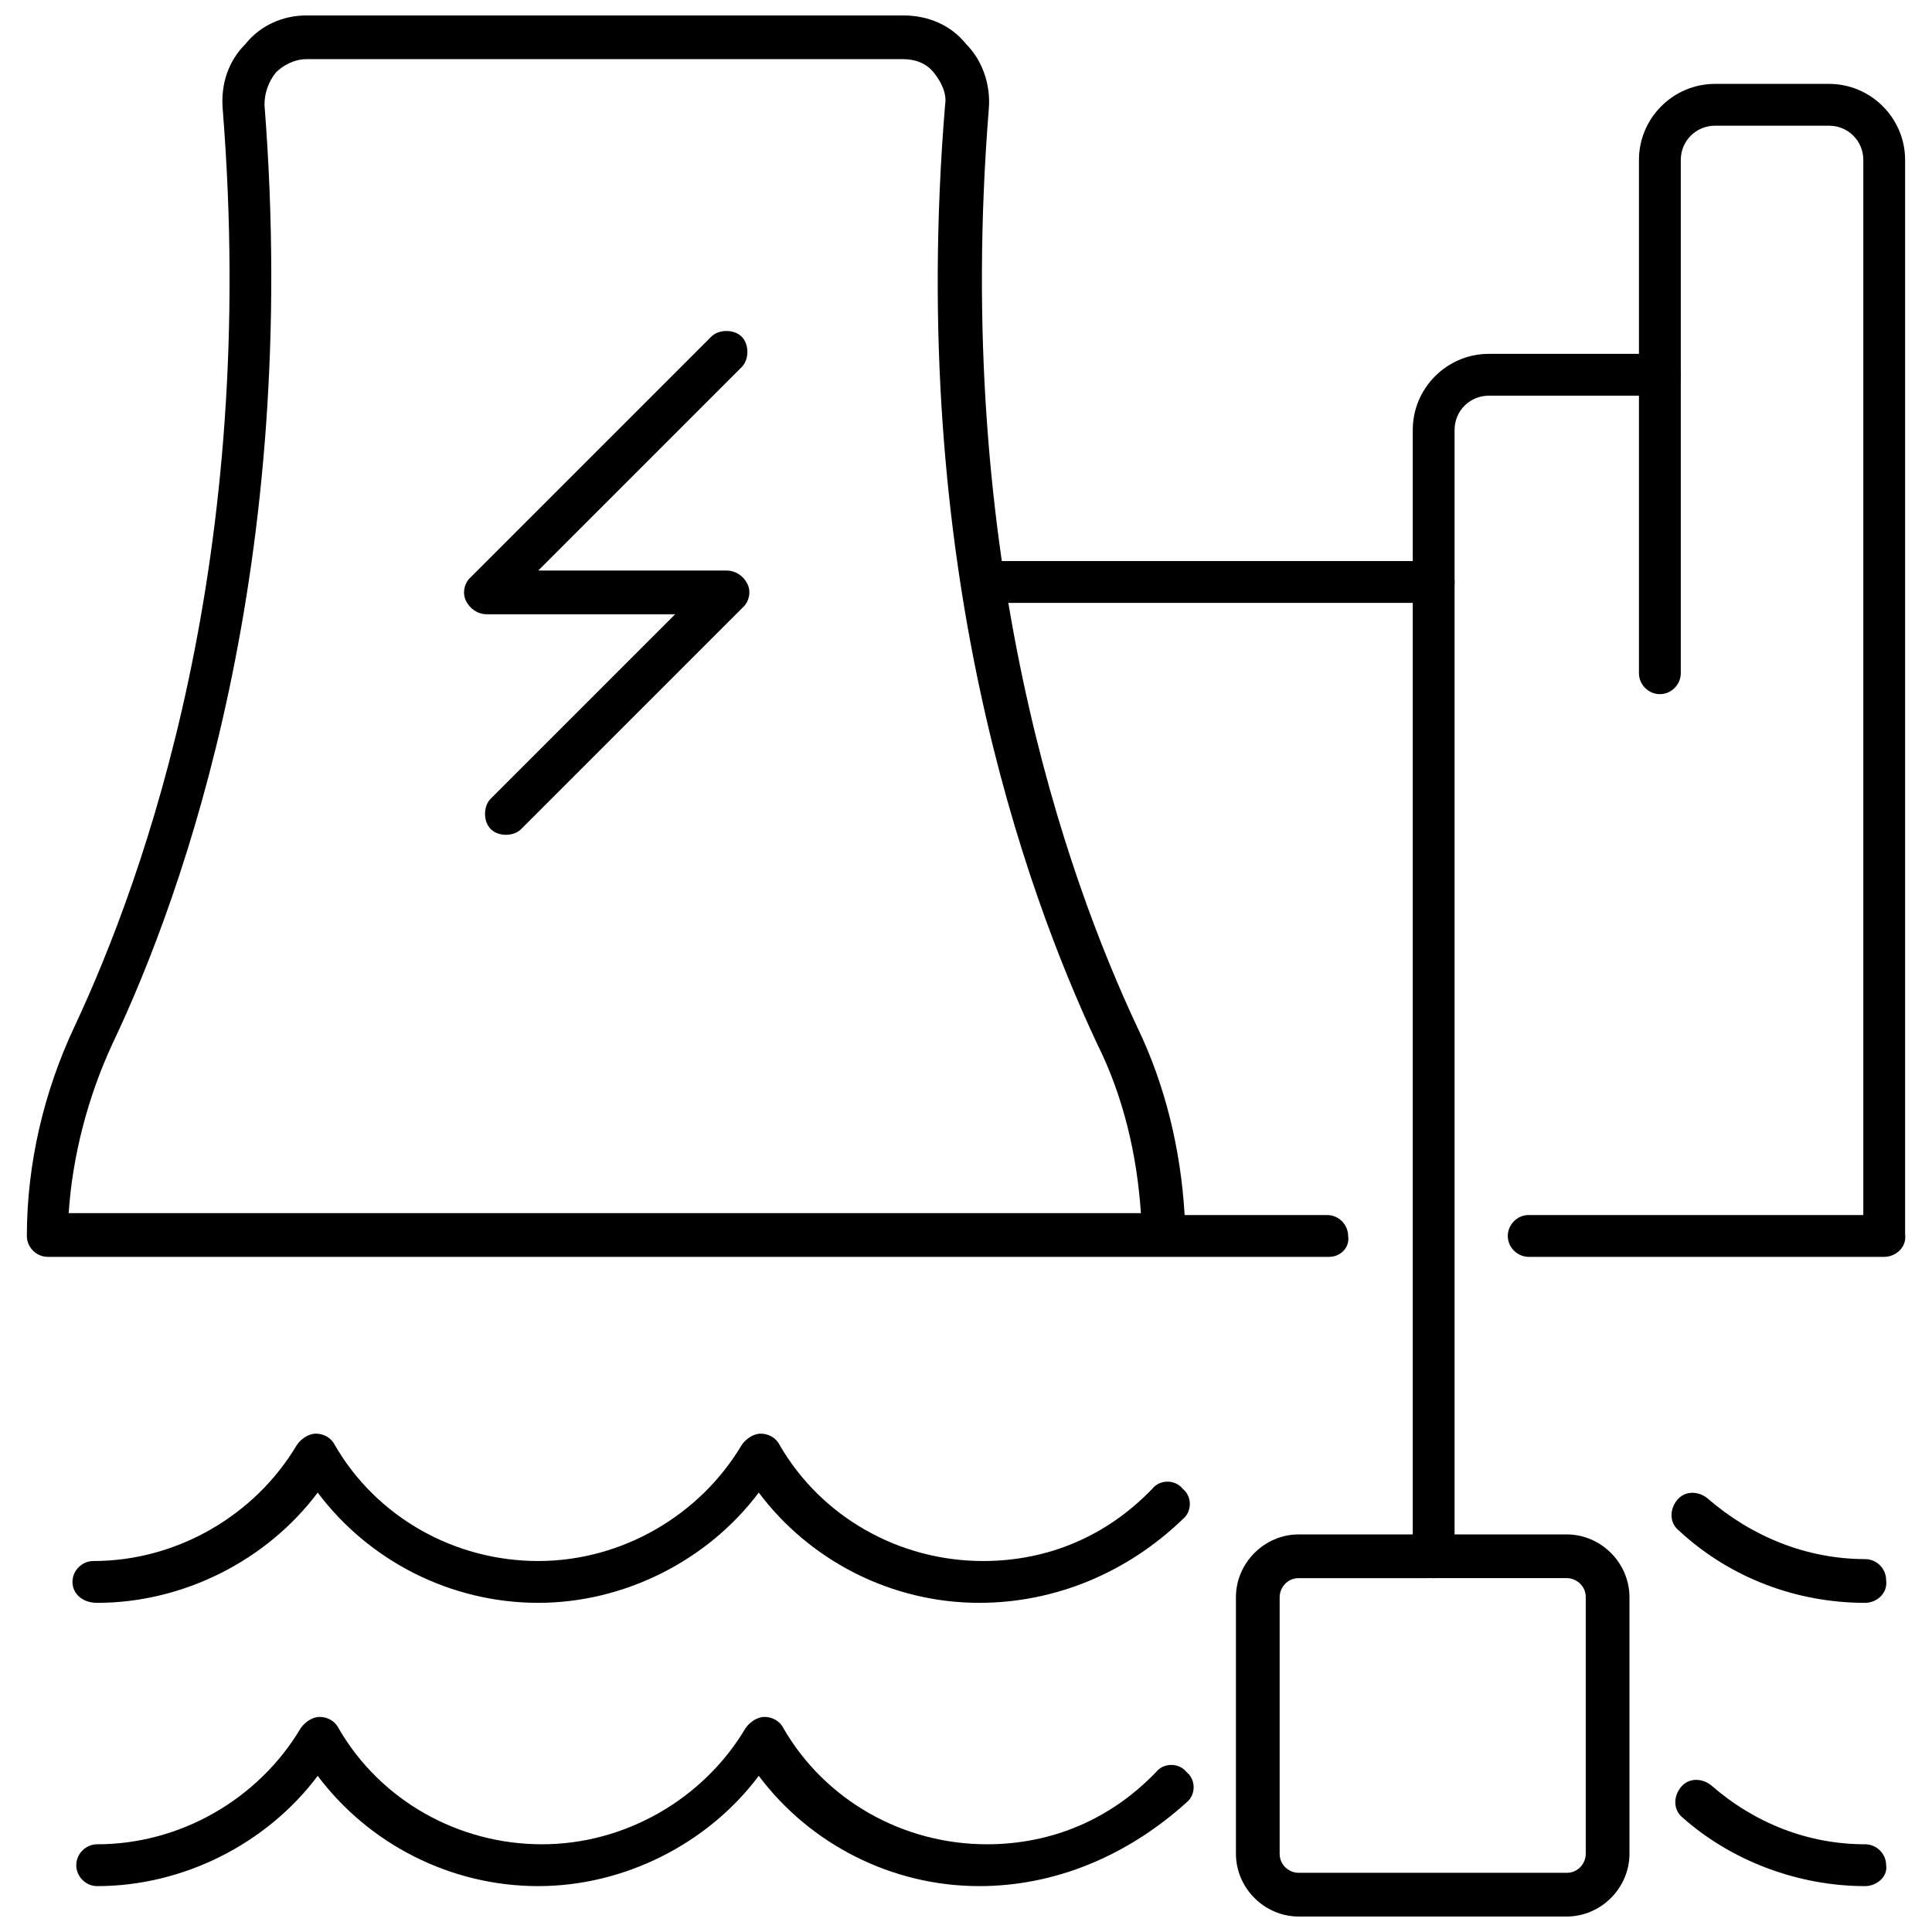
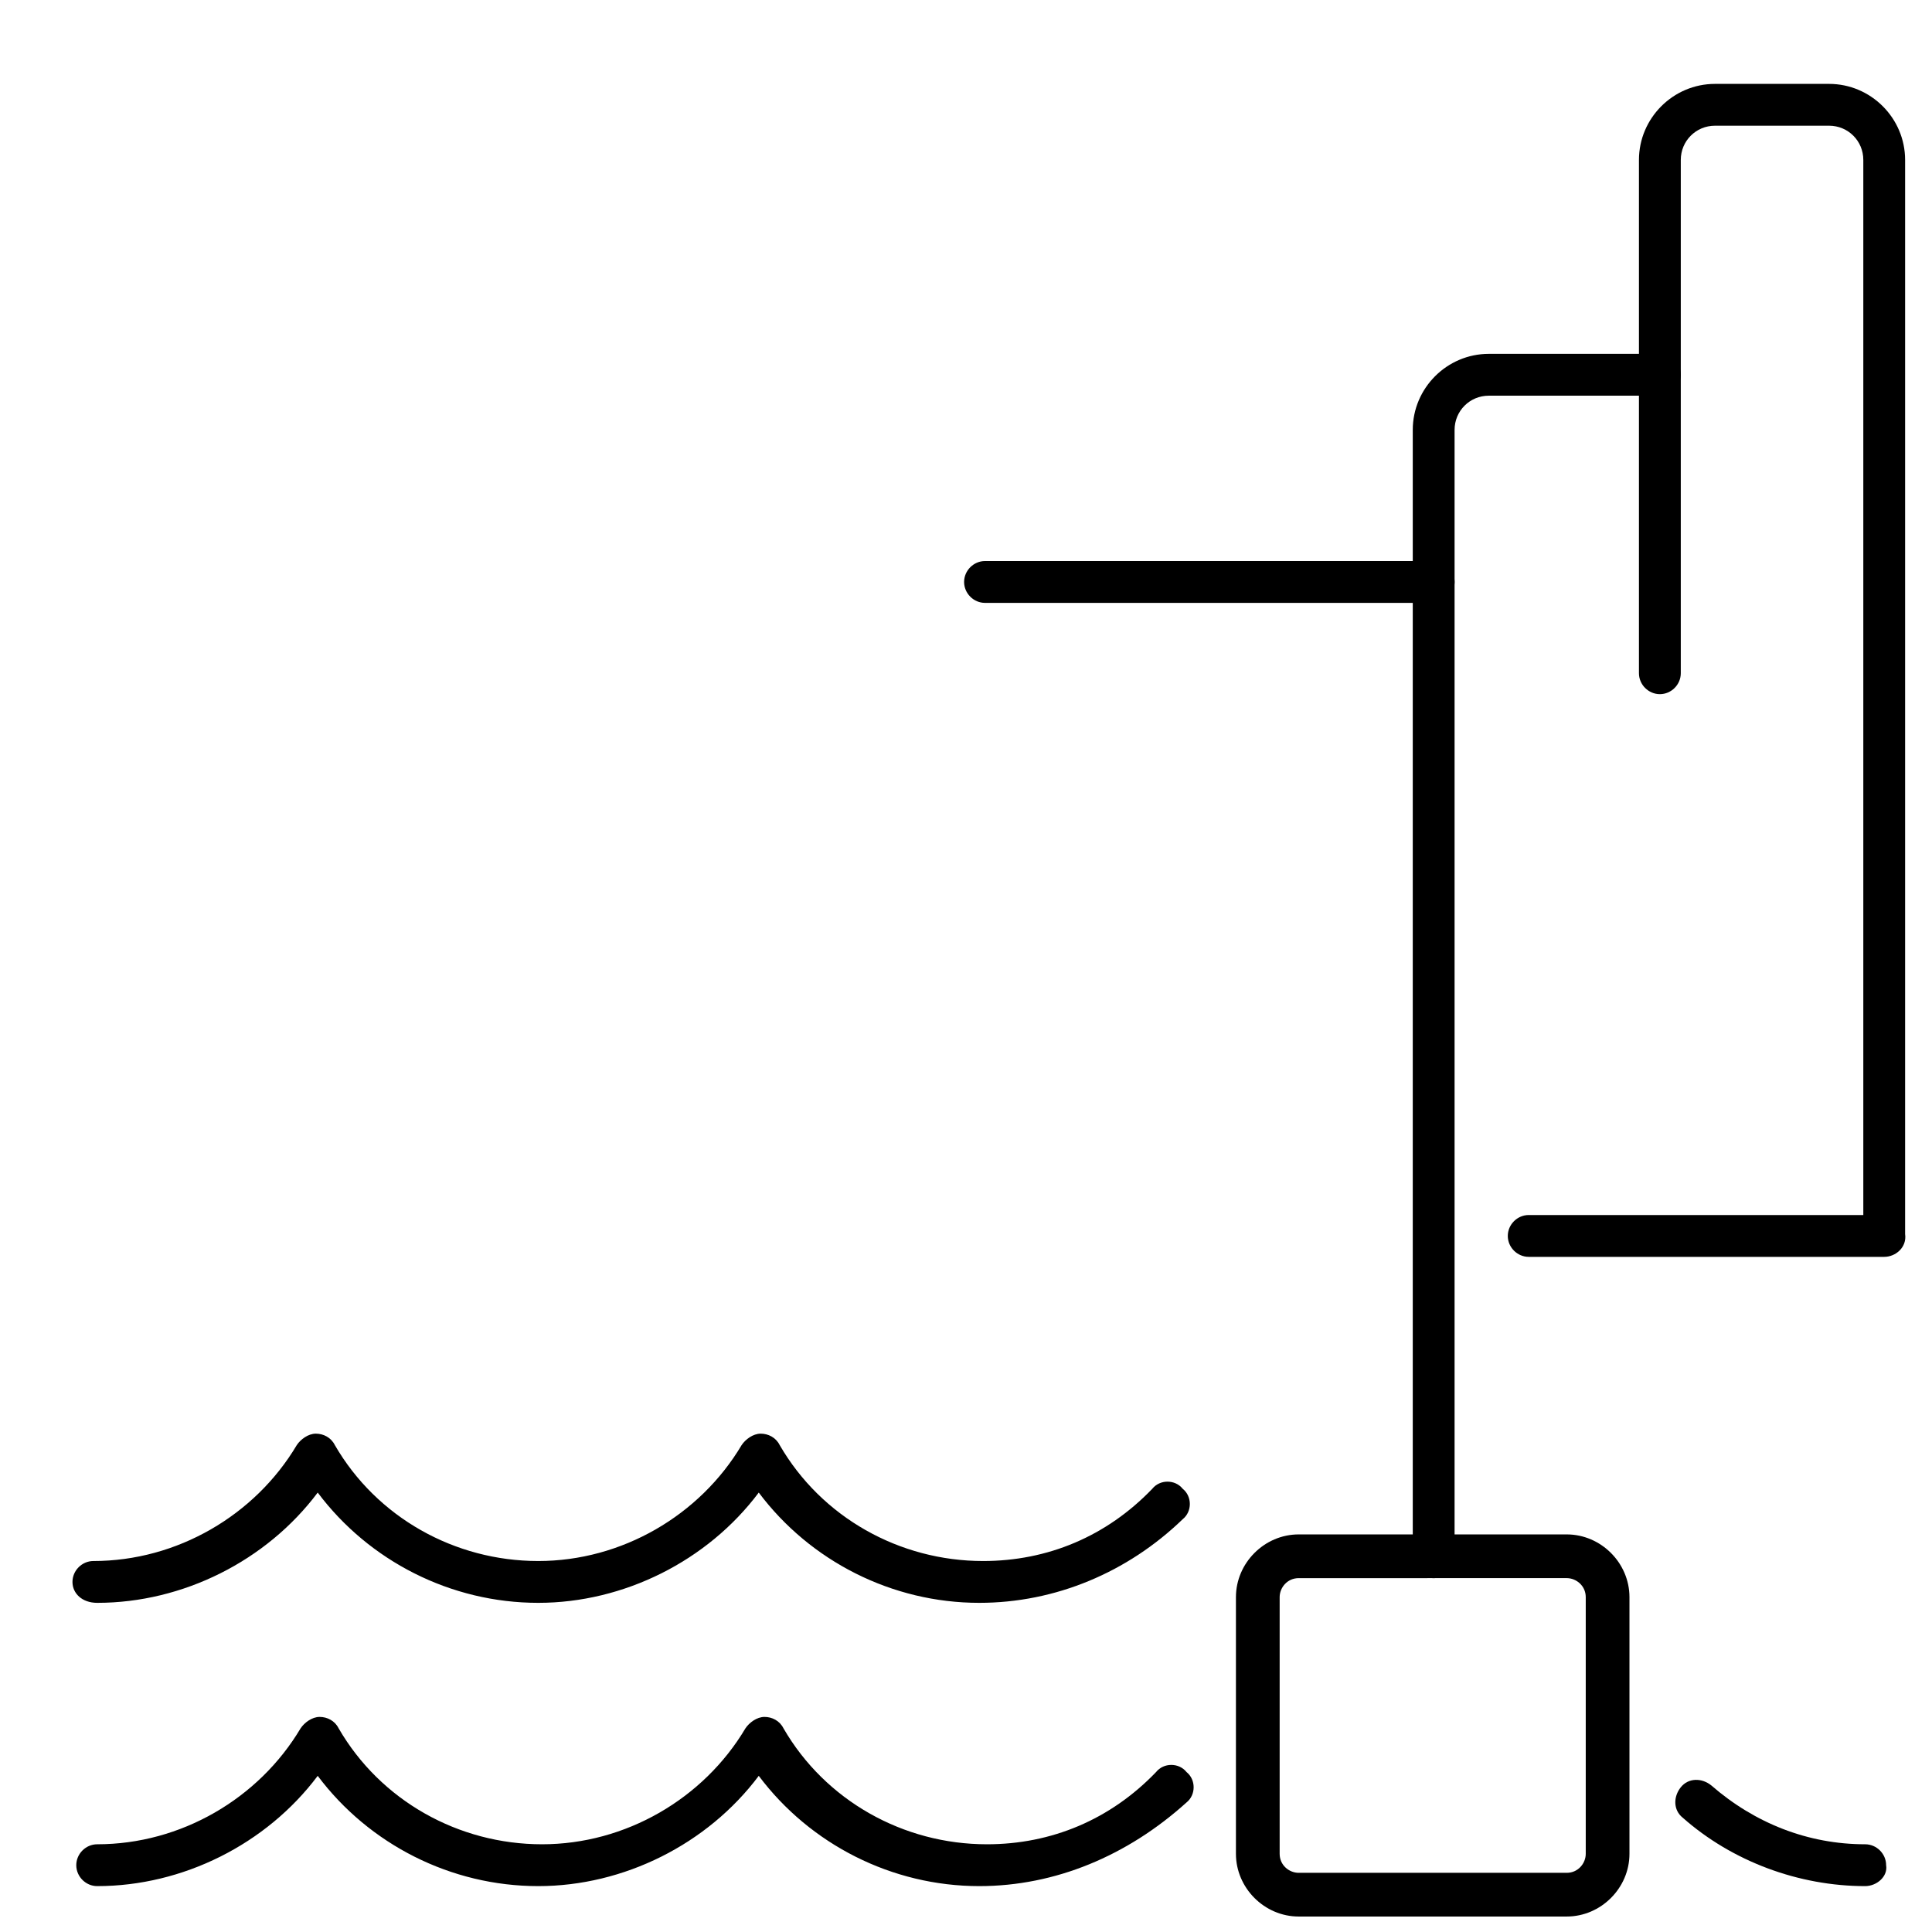
<svg xmlns="http://www.w3.org/2000/svg" width="800px" height="800px" version="1.1" viewBox="144 144 512 512">
  <defs>
    <clipPath id="b">
      <path d="m471 550h105v101.9h-105z" />
    </clipPath>
    <clipPath id="a">
      <path d="m151 148.09h351v329.91h-351z" />
    </clipPath>
  </defs>
-   <path d="m638.3 568.77c-18.137 0-35.77-6.551-49.375-19.145-2.519-2.016-2.519-5.543-0.504-8.062 2.016-2.519 5.543-2.519 8.062-0.504 11.586 10.078 26.199 16.121 41.816 16.121 3.023 0 5.543 2.519 5.543 5.543 0.504 3.527-2.519 6.047-5.543 6.047z" />
  <path d="m403.52 568.77c-23.176 0-44.84-11.082-58.441-29.223-13.602 18.137-35.77 29.223-58.441 29.223-23.176 0-44.84-11.082-58.441-29.223-13.602 18.137-35.77 29.223-58.441 29.223-4.031 0-6.551-2.519-6.551-5.539 0-3.023 2.519-5.543 5.543-5.543 22.168 0 42.824-12.09 53.906-30.73 1.008-1.512 3.023-3.023 5.039-3.023 2.016 0 4.031 1.008 5.039 3.023 11.082 19.145 31.738 30.73 53.906 30.73s42.824-12.09 53.906-30.73c1.008-1.512 3.023-3.023 5.039-3.023 2.016 0 4.031 1.008 5.039 3.023 11.082 19.145 31.738 30.73 53.906 30.73 17.129 0 32.746-6.551 44.84-19.145 2.016-2.519 6.047-2.519 8.062 0 2.519 2.016 2.519 6.047 0 8.062-14.609 14.105-33.758 22.164-53.91 22.164z" />
  <path d="m638.3 643.84c-17.633 0-35.266-6.551-48.367-18.137-2.519-2.016-2.519-5.543-0.504-8.062 2.016-2.519 5.543-2.519 8.062-0.504 11.586 10.078 25.695 15.617 40.809 15.617 3.023 0 5.543 2.519 5.543 5.543 0.504 3.023-2.519 5.543-5.543 5.543z" />
  <path d="m403.52 643.84c-23.176 0-44.84-11.082-58.441-29.223-13.602 18.137-35.77 29.223-58.441 29.223-23.176 0-44.84-11.082-58.441-29.223-13.602 18.137-35.77 29.223-58.441 29.223-3.023 0-5.543-2.519-5.543-5.543 0-3.023 2.519-5.543 5.543-5.543 22.168 0 42.824-12.09 53.906-30.73 1.008-1.512 3.023-3.023 5.039-3.023s4.031 1.008 5.039 3.023c11.082 19.145 31.738 30.73 53.906 30.73 22.168 0 42.824-12.09 53.906-30.73 1.008-1.512 3.023-3.023 5.039-3.023s4.031 1.008 5.039 3.023c11.082 19.145 31.738 30.73 53.906 30.73 17.129 0 32.746-6.551 44.84-19.145 2.016-2.519 6.047-2.519 8.062 0 2.519 2.016 2.519 6.047 0 8.062-15.617 14.105-34.766 22.168-54.918 22.168z" />
  <path d="m643.34 477.08h-94.215c-3.023 0-5.543-2.519-5.543-5.543 0-3.023 2.519-5.543 5.543-5.543h88.672v-279.61c0-5.039-4.031-9.07-9.07-9.07h-30.23c-5.039 0-9.07 4.031-9.07 9.07v136.03c0 3.023-2.519 5.543-5.543 5.543-3.023 0-5.543-2.519-5.543-5.543v-136.03c0-11.082 9.07-20.152 20.152-20.152h30.23c11.082 0 20.152 9.07 20.152 20.152v284.65c0.508 3.527-2.512 6.047-5.535 6.047z" />
  <path d="m523.94 562.23c-3.023 0-5.543-2.519-5.543-5.543v-298.76c0-11.082 9.07-20.152 20.152-20.152h45.344c3.023 0 5.543 2.519 5.543 5.543 0 3.023-2.519 5.543-5.543 5.543h-45.344c-5.039 0-9.07 4.031-9.07 9.07v298.25c0 3.527-2.519 6.047-5.539 6.047z" />
  <path d="m523.94 303.77h-118.9c-3.023 0-5.543-2.519-5.543-5.543 0-3.023 2.519-5.543 5.543-5.543h118.9c3.023 0 5.543 2.519 5.543 5.543 0 3.023-2.519 5.543-5.539 5.543z" />
-   <path d="m278.08 365.23c-1.512 0-3.023-0.504-4.031-1.512-2.016-2.016-2.016-6.047 0-8.062l48.871-48.871h-49.879c-2.519 0-4.535-1.512-5.543-3.527-1.008-2.016-0.504-4.535 1.008-6.047l63.984-63.984c2.016-2.016 6.047-2.016 8.062 0s2.016 6.047 0 8.062l-53.91 53.914h49.879c2.519 0 4.535 1.512 5.543 3.527s0.504 4.535-1.008 6.047l-58.949 58.941c-1.008 1.008-2.516 1.512-4.027 1.512z" />
  <g clip-path="url(#b)">
    <path d="m559.2 651.9h-71.039c-9.07 0-16.625-7.559-16.625-16.625v-68.016c0-9.07 7.559-16.625 16.625-16.625h71.039c9.07 0 16.625 7.559 16.625 16.625v68.016c0 9.07-7.559 16.625-16.625 16.625zm-71.039-89.676c-3.023 0-5.039 2.519-5.039 5.039v68.016c0 3.023 2.519 5.039 5.039 5.039h71.039c3.023 0 5.039-2.519 5.039-5.039v-68.02c0-3.023-2.519-5.039-5.039-5.039z" />
  </g>
  <g clip-path="url(#a)">
-     <path d="m496.23 477.08h-339.57c-3.023 0-5.543-2.519-5.543-5.543 0-19.145 4.535-38.289 12.594-55.418 18.641-39.801 48.871-123.94 39.297-243.34-0.504-6.551 1.512-12.594 6.047-17.129 4.031-5.039 10.078-7.559 16.121-7.559h158.2c6.551 0 12.594 2.519 16.625 7.559 4.535 4.535 6.551 11.082 6.047 17.129-9.574 119.4 20.656 203.54 39.297 243.34 7.559 15.617 11.586 32.746 12.594 49.879h37.785c3.023 0 5.543 2.519 5.543 5.543 0.508 3.019-2.012 5.539-5.035 5.539zm-334.03-11.59h284.15c-1.008-15.113-4.535-30.73-11.586-44.84-19.145-40.809-50.383-126.96-40.305-248.88 0.504-3.023-1.008-6.047-3.023-8.566s-5.039-3.527-8.062-3.527l-158.2 0.004c-3.023 0-6.047 1.512-8.062 3.527-2.016 2.519-3.023 5.543-3.023 8.566 9.574 121.92-21.16 208.58-40.305 248.88-6.547 14.105-10.578 29.723-11.586 44.836z" />
-   </g>
+     </g>
</svg>